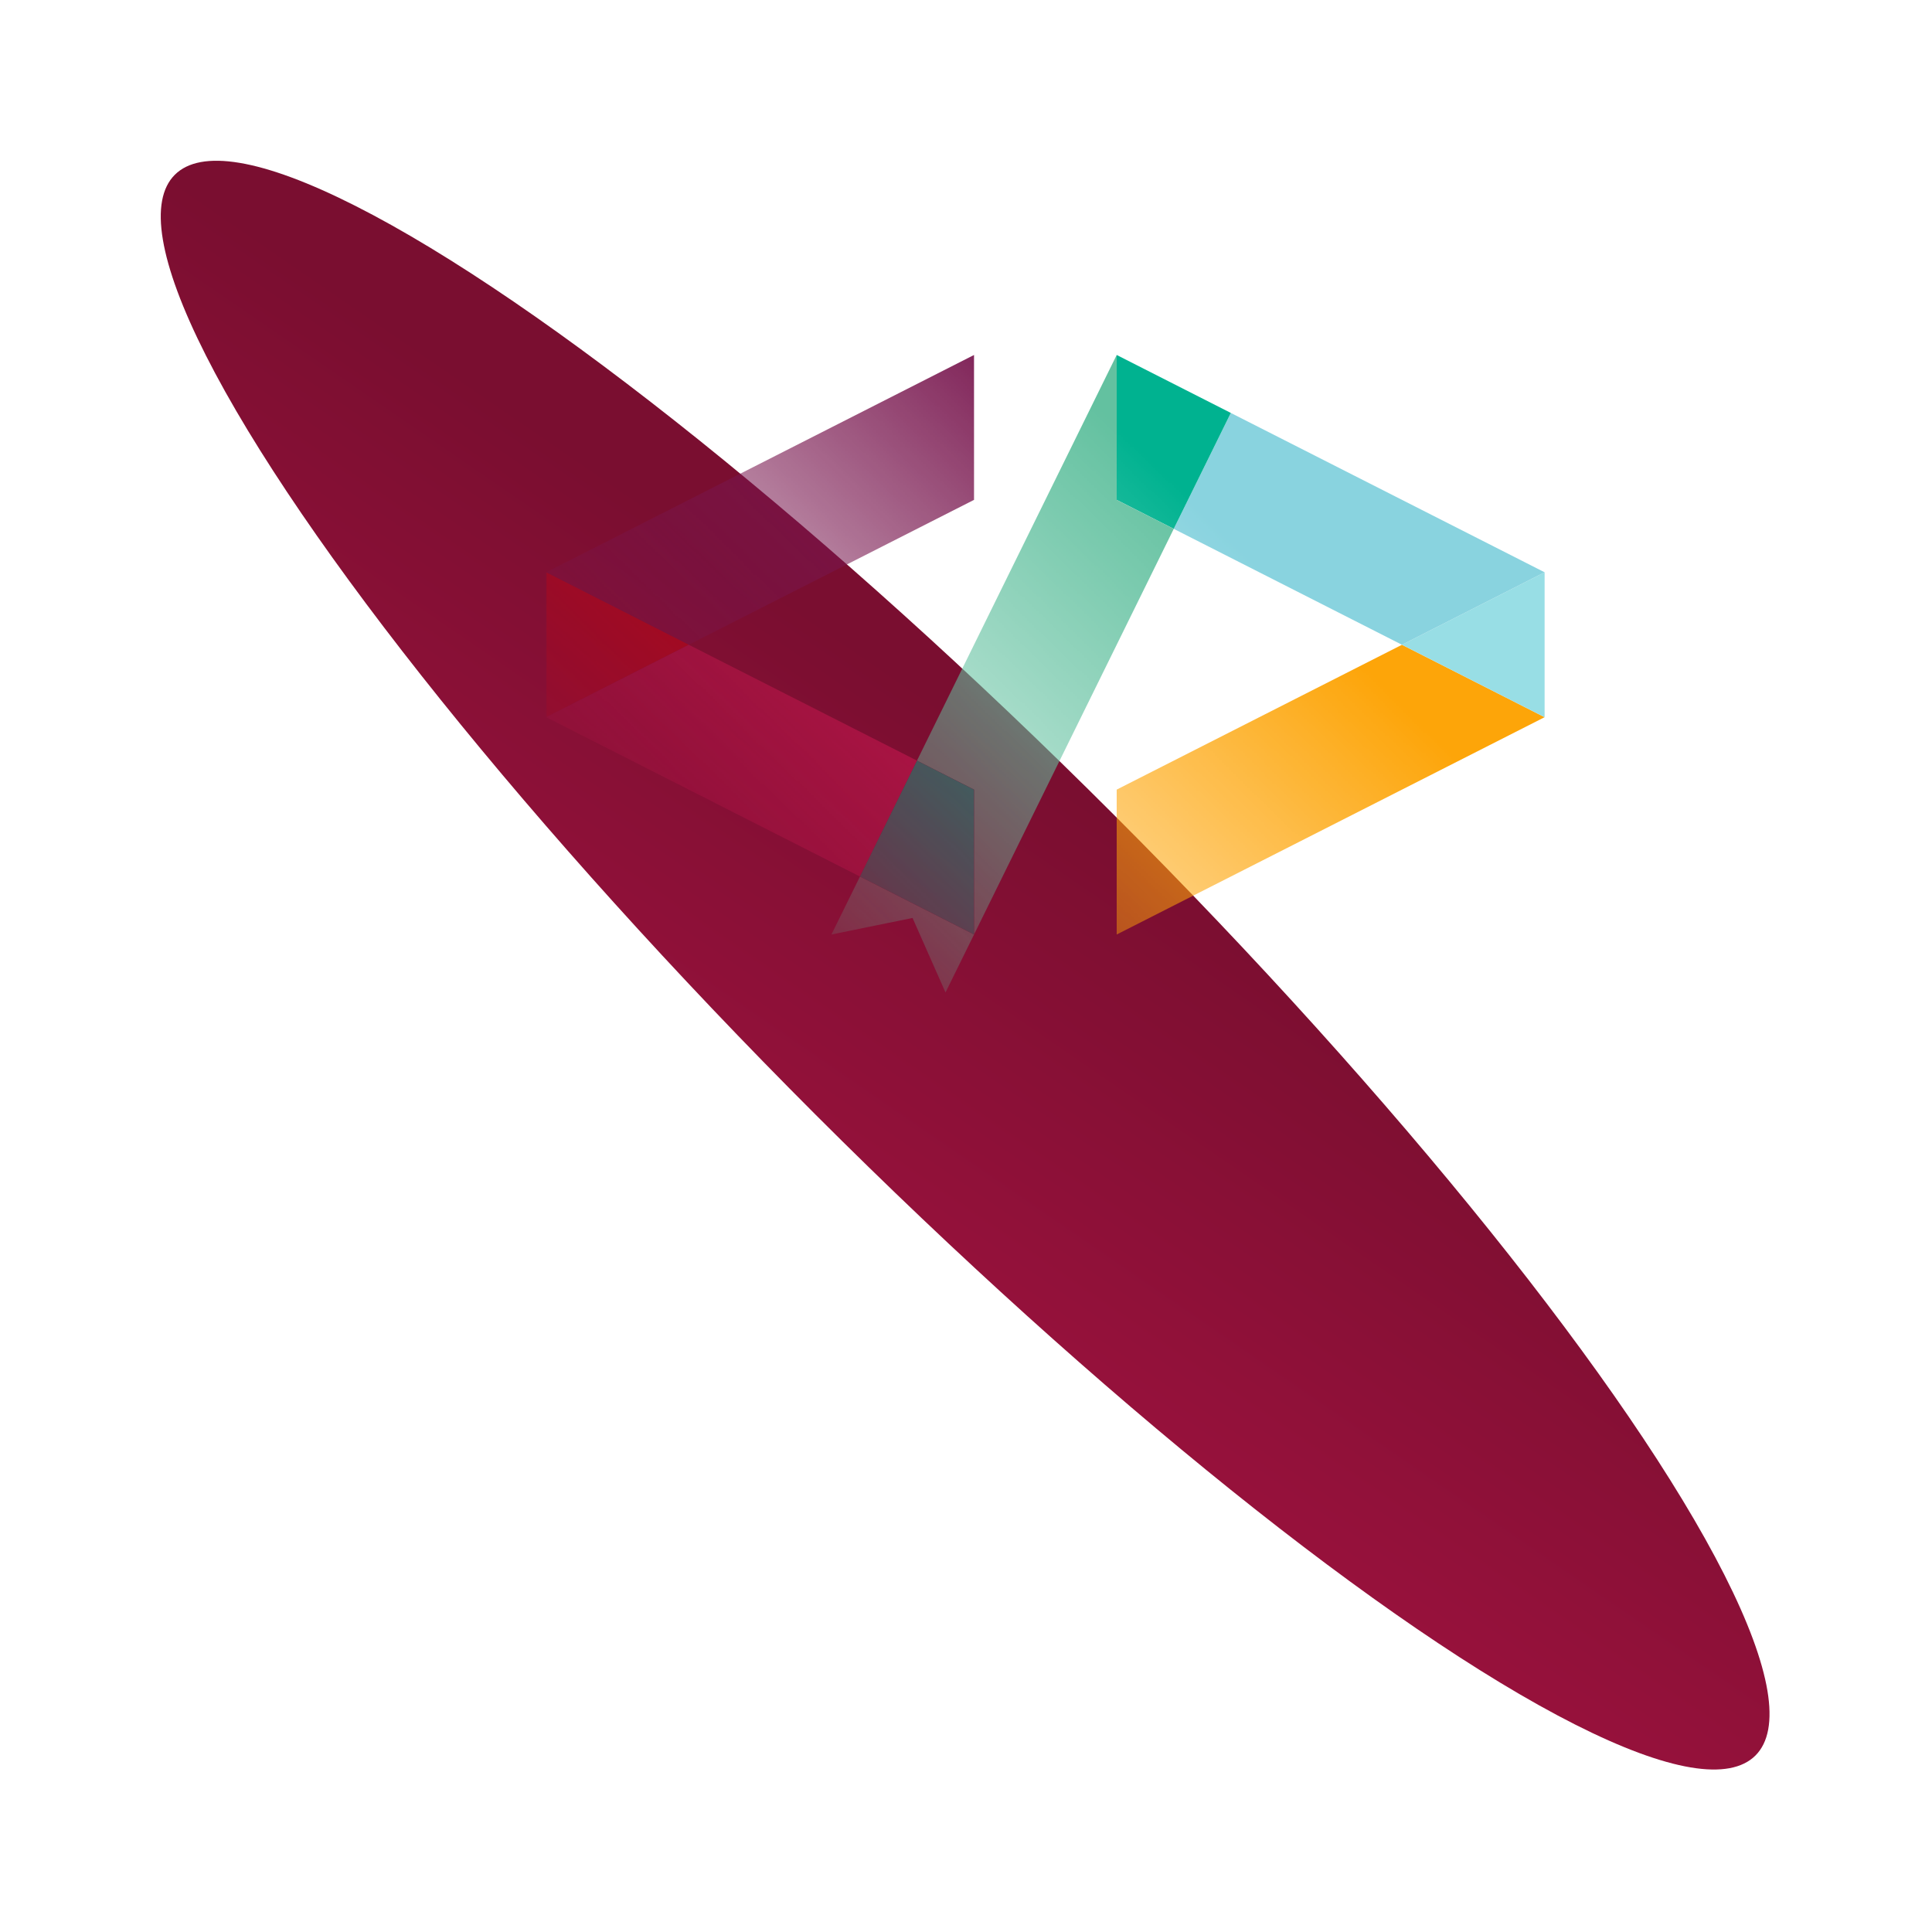
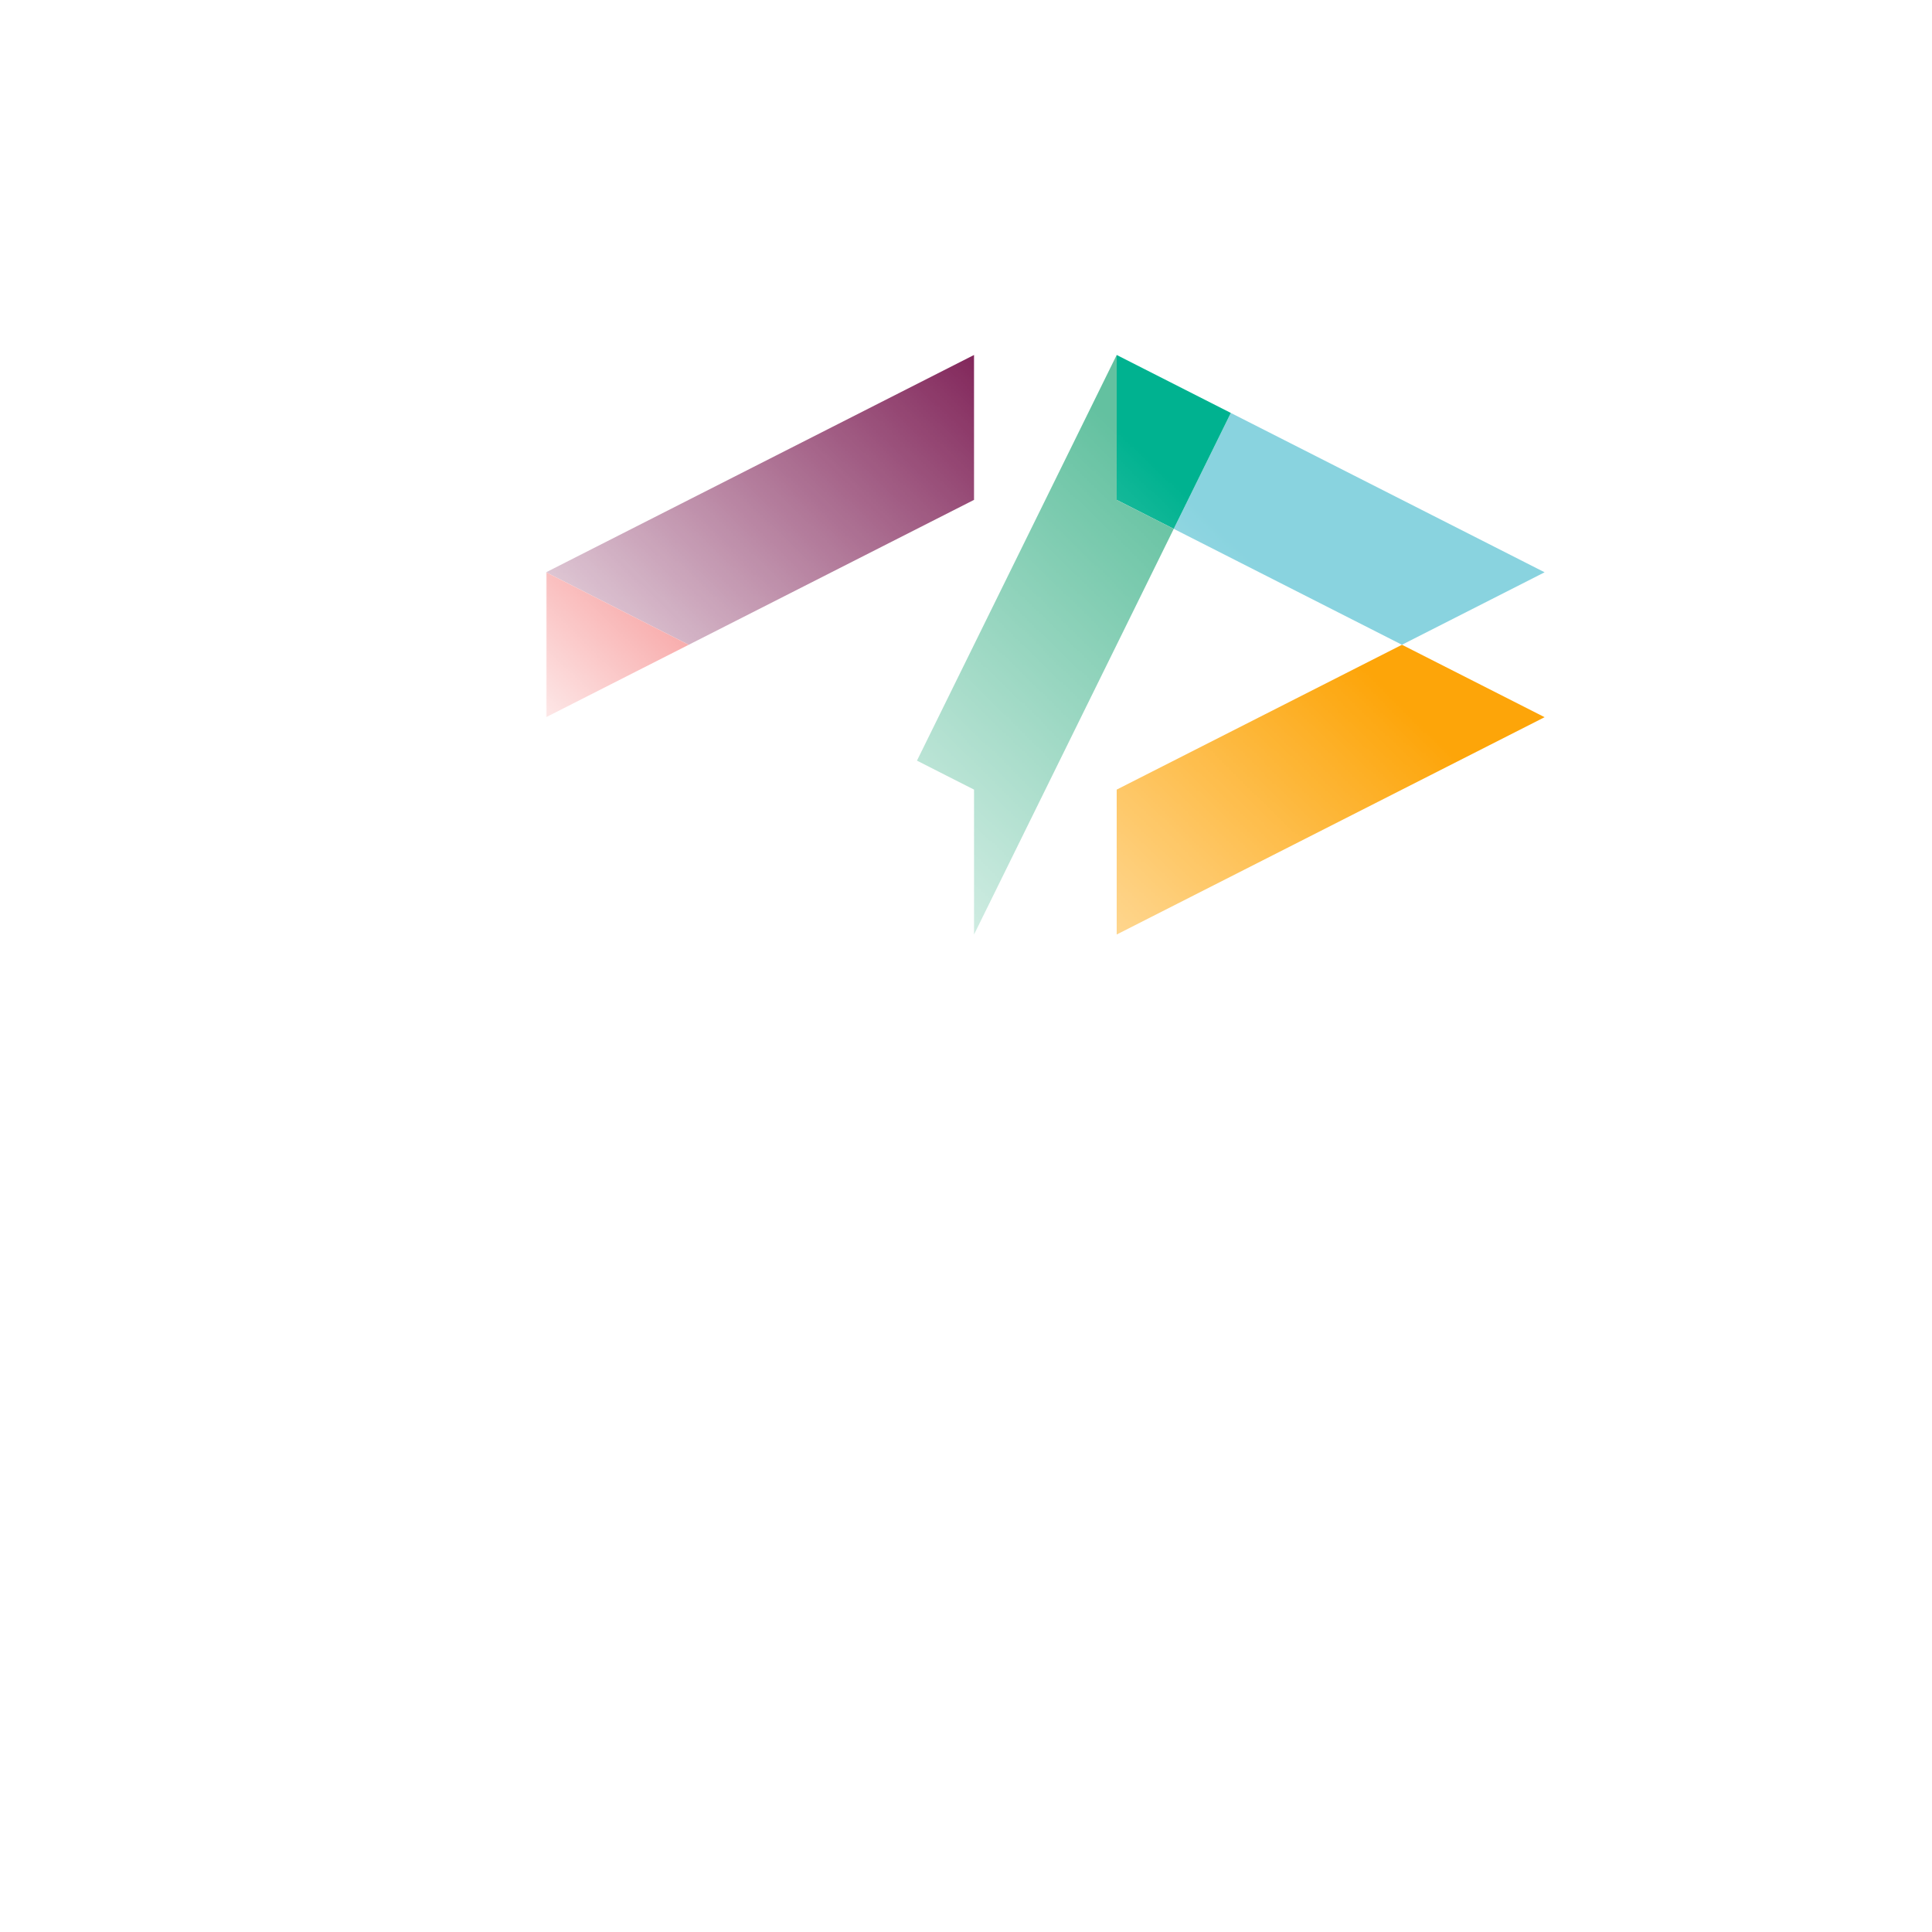
<svg xmlns="http://www.w3.org/2000/svg" width="842" height="842" viewBox="0 0 842 842" fill="none">
  <g filter="url(#filter0_f_0_1)">
-     <ellipse cx="420.626" cy="420.627" rx="92.177" ry="487.121" transform="rotate(135 420.626 420.627)" fill="url(#paint0_linear_0_1)" />
-   </g>
+     </g>
  <mask id="mask0_0_1" style="mask-type:alpha" maskUnits="userSpaceOnUse" x="238" y="149" width="475" height="306">
    <rect x="238" y="149" width="475" height="305.532" fill="url(#paint1_linear_0_1)" />
  </mask>
  <g mask="url(#mask0_0_1)">
    <path d="M300.173 280.999L424.497 217.851V154.703L238 249.414L300.173 280.999Z" fill="#78164E" />
    <path d="M238 312.562L300.173 280.999L238 249.414V312.562Z" fill="#EA0000" />
    <path d="M486.676 344.126V407.274L673.173 312.563L611 281L486.676 344.126Z" fill="#FDA509" />
-     <path d="M610.996 280.999L673.169 312.562V249.414L610.996 280.999Z" fill="#98DEE5" />
    <path d="M673.169 249.414L486.672 154.703L536.41 179.962L511.541 230.481L610.996 280.999L673.169 249.414Z" fill="#89D3DF" />
    <path d="M486.672 154.703V217.851L511.541 230.481L536.41 179.962L486.672 154.703Z" fill="#00B290" />
-     <path d="M300.173 281L238 312.563L374.781 382.015L399.65 331.496L300.173 281Z" fill="#E01A59" />
    <path d="M449.371 356.755L511.544 230.481L486.675 217.851V154.703L399.633 331.496L412.067 337.822L424.502 344.125V407.274L449.371 356.755Z" fill="#63C1A0" />
-     <path d="M362.352 407.275L397.704 400.058L412.068 432.534L424.503 407.275L374.786 382.016L362.352 407.275Z" fill="#63C1A0" />
-     <path d="M424.494 344.126L399.647 331.496L374.777 382.015L424.494 407.274V344.126Z" fill="#00B290" />
  </g>
  <defs>
    <filter id="filter0_f_0_1" x="0.003" y="0.005" width="841.245" height="841.245" filterUnits="userSpaceOnUse" color-interpolation-filters="sRGB">
      <feFlood flood-opacity="0" result="BackgroundImageFix" />
      <feBlend mode="normal" in="SourceGraphic" in2="BackgroundImageFix" result="shape" />
      <feGaussianBlur stdDeviation="35" result="effect1_foregroundBlur_0_1" />
    </filter>
    <linearGradient id="paint0_linear_0_1" x1="815.172" y1="-1132.99" x2="68.281" y2="-994.661" gradientUnits="userSpaceOnUse">
      <stop stop-color="#E01A59" />
      <stop offset="1" stop-color="#7A0E30" />
    </linearGradient>
    <linearGradient id="paint1_linear_0_1" x1="493.832" y1="193.404" x2="289.737" y2="402.388" gradientUnits="userSpaceOnUse">
      <stop stop-color="#D9D9D9" />
      <stop offset="1" stop-color="#D9D9D9" stop-opacity="0" />
    </linearGradient>
  </defs>
</svg>